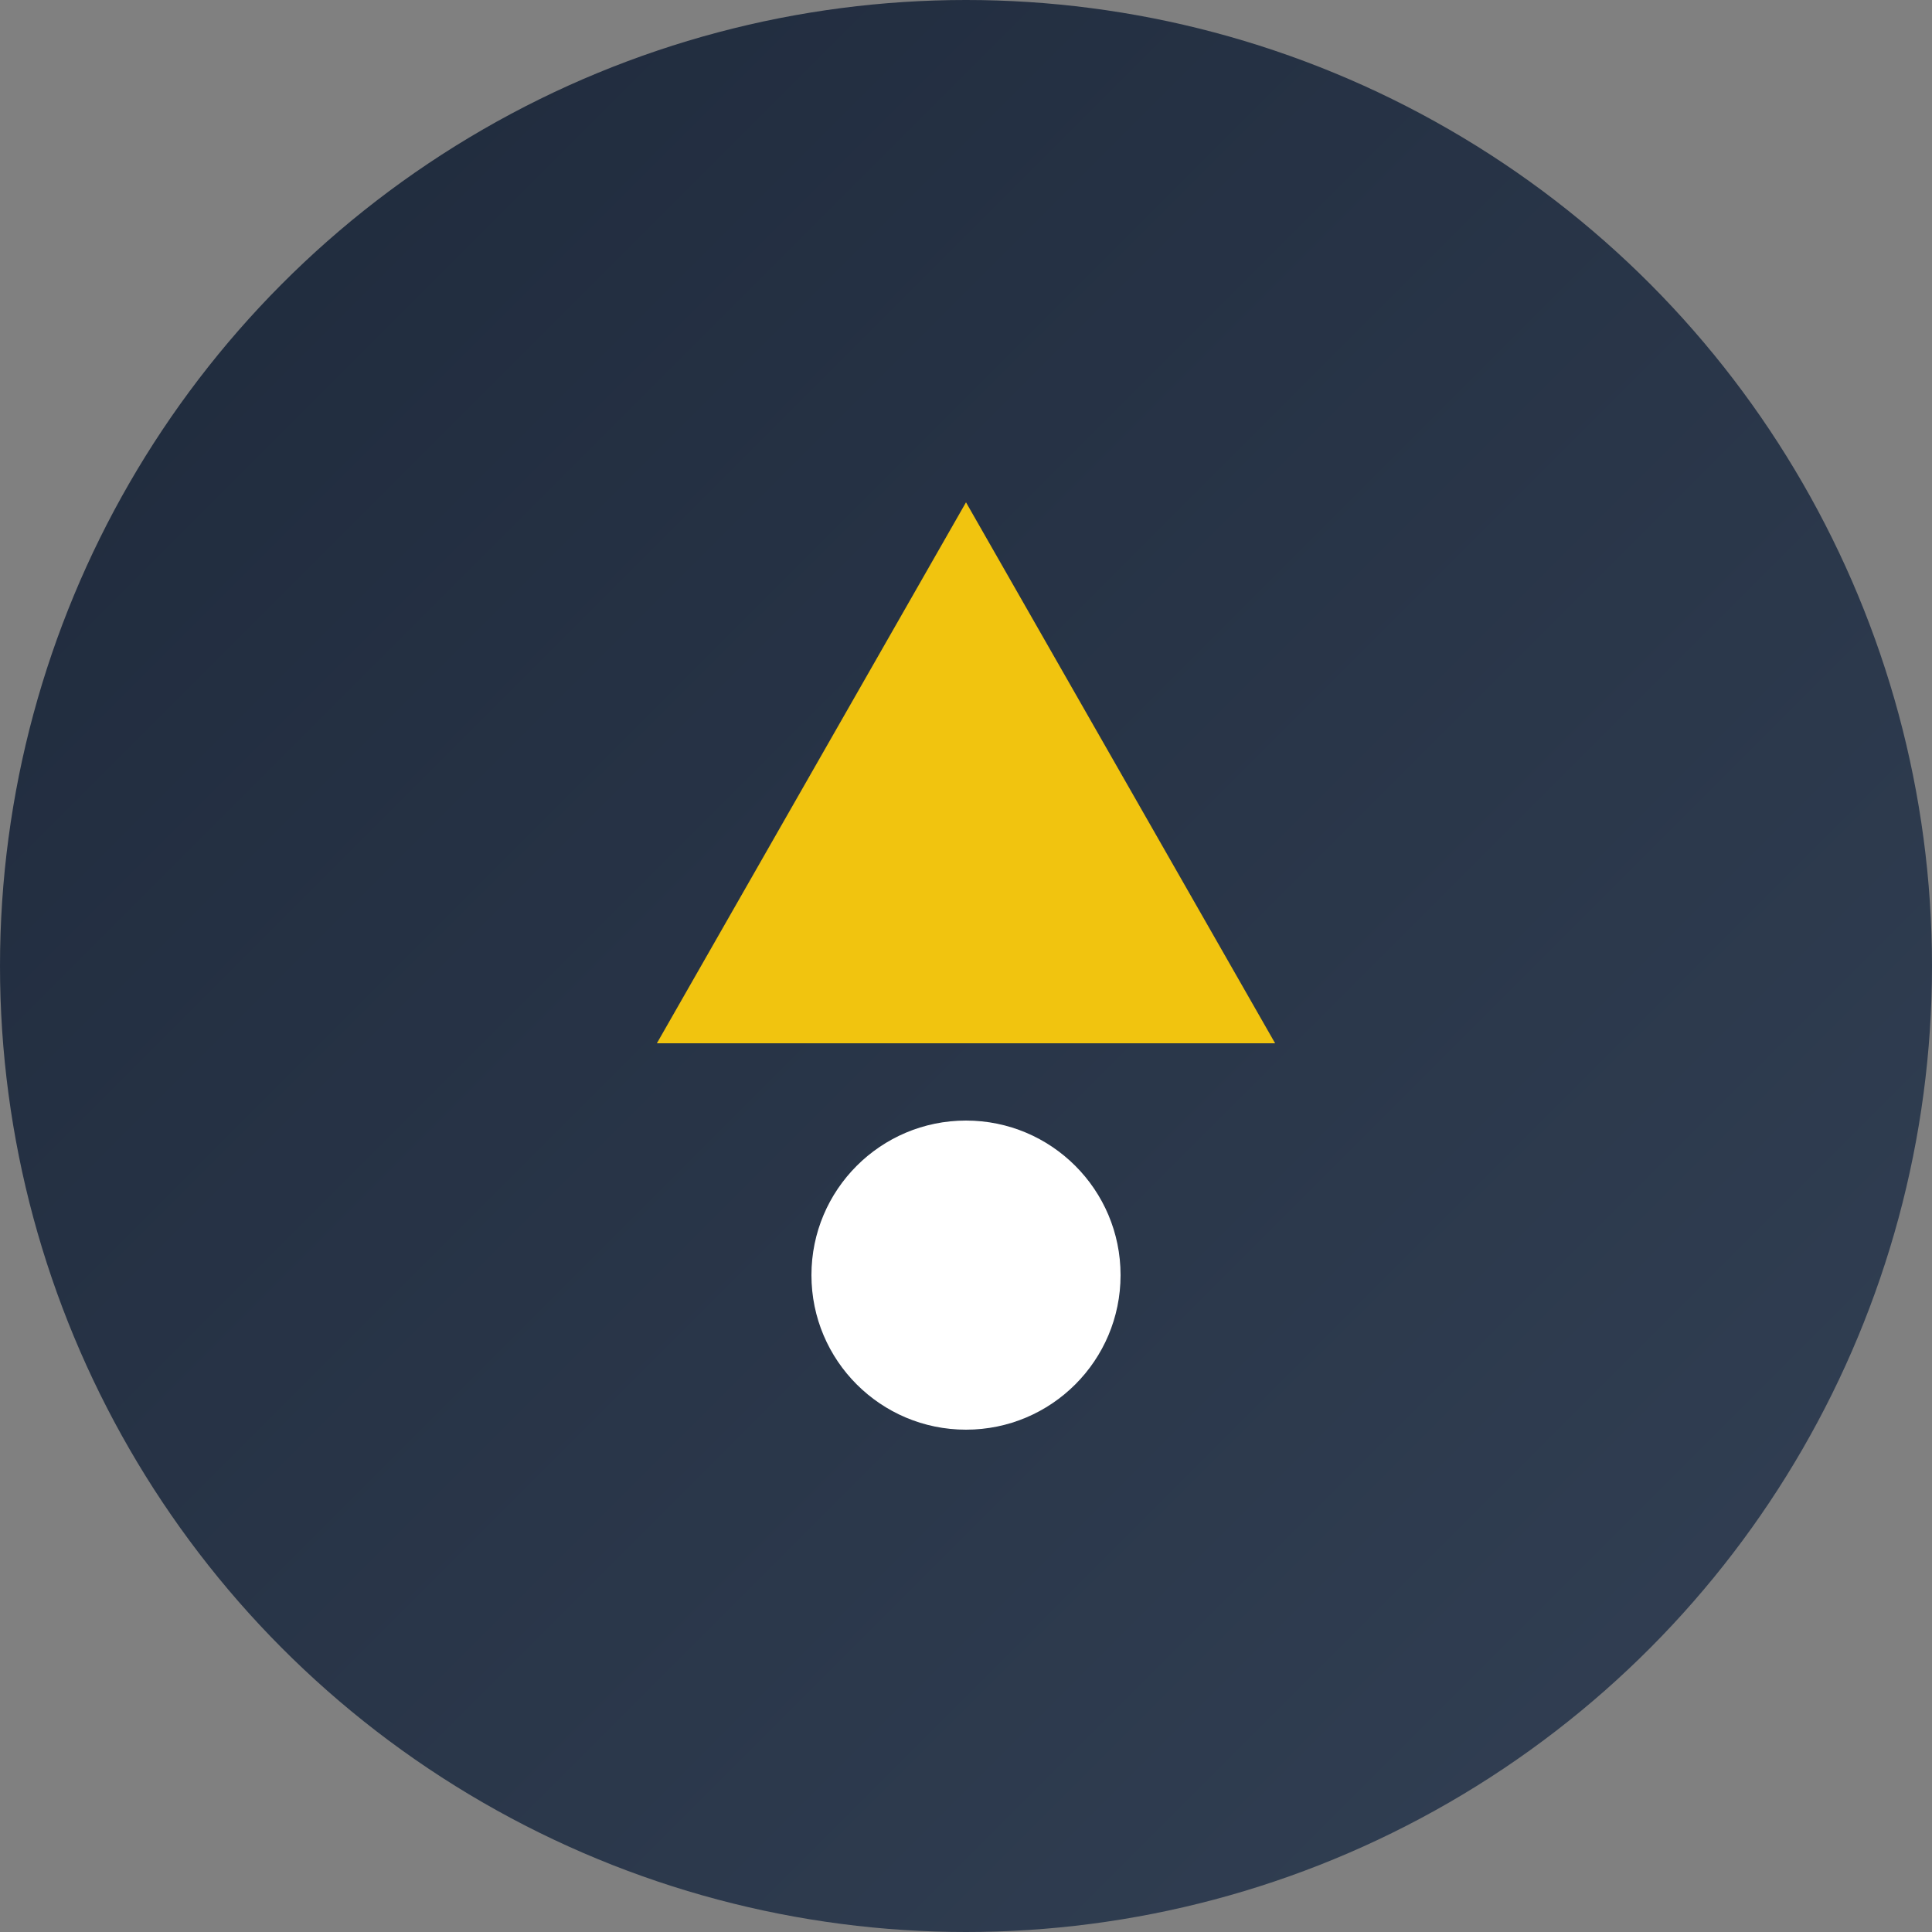
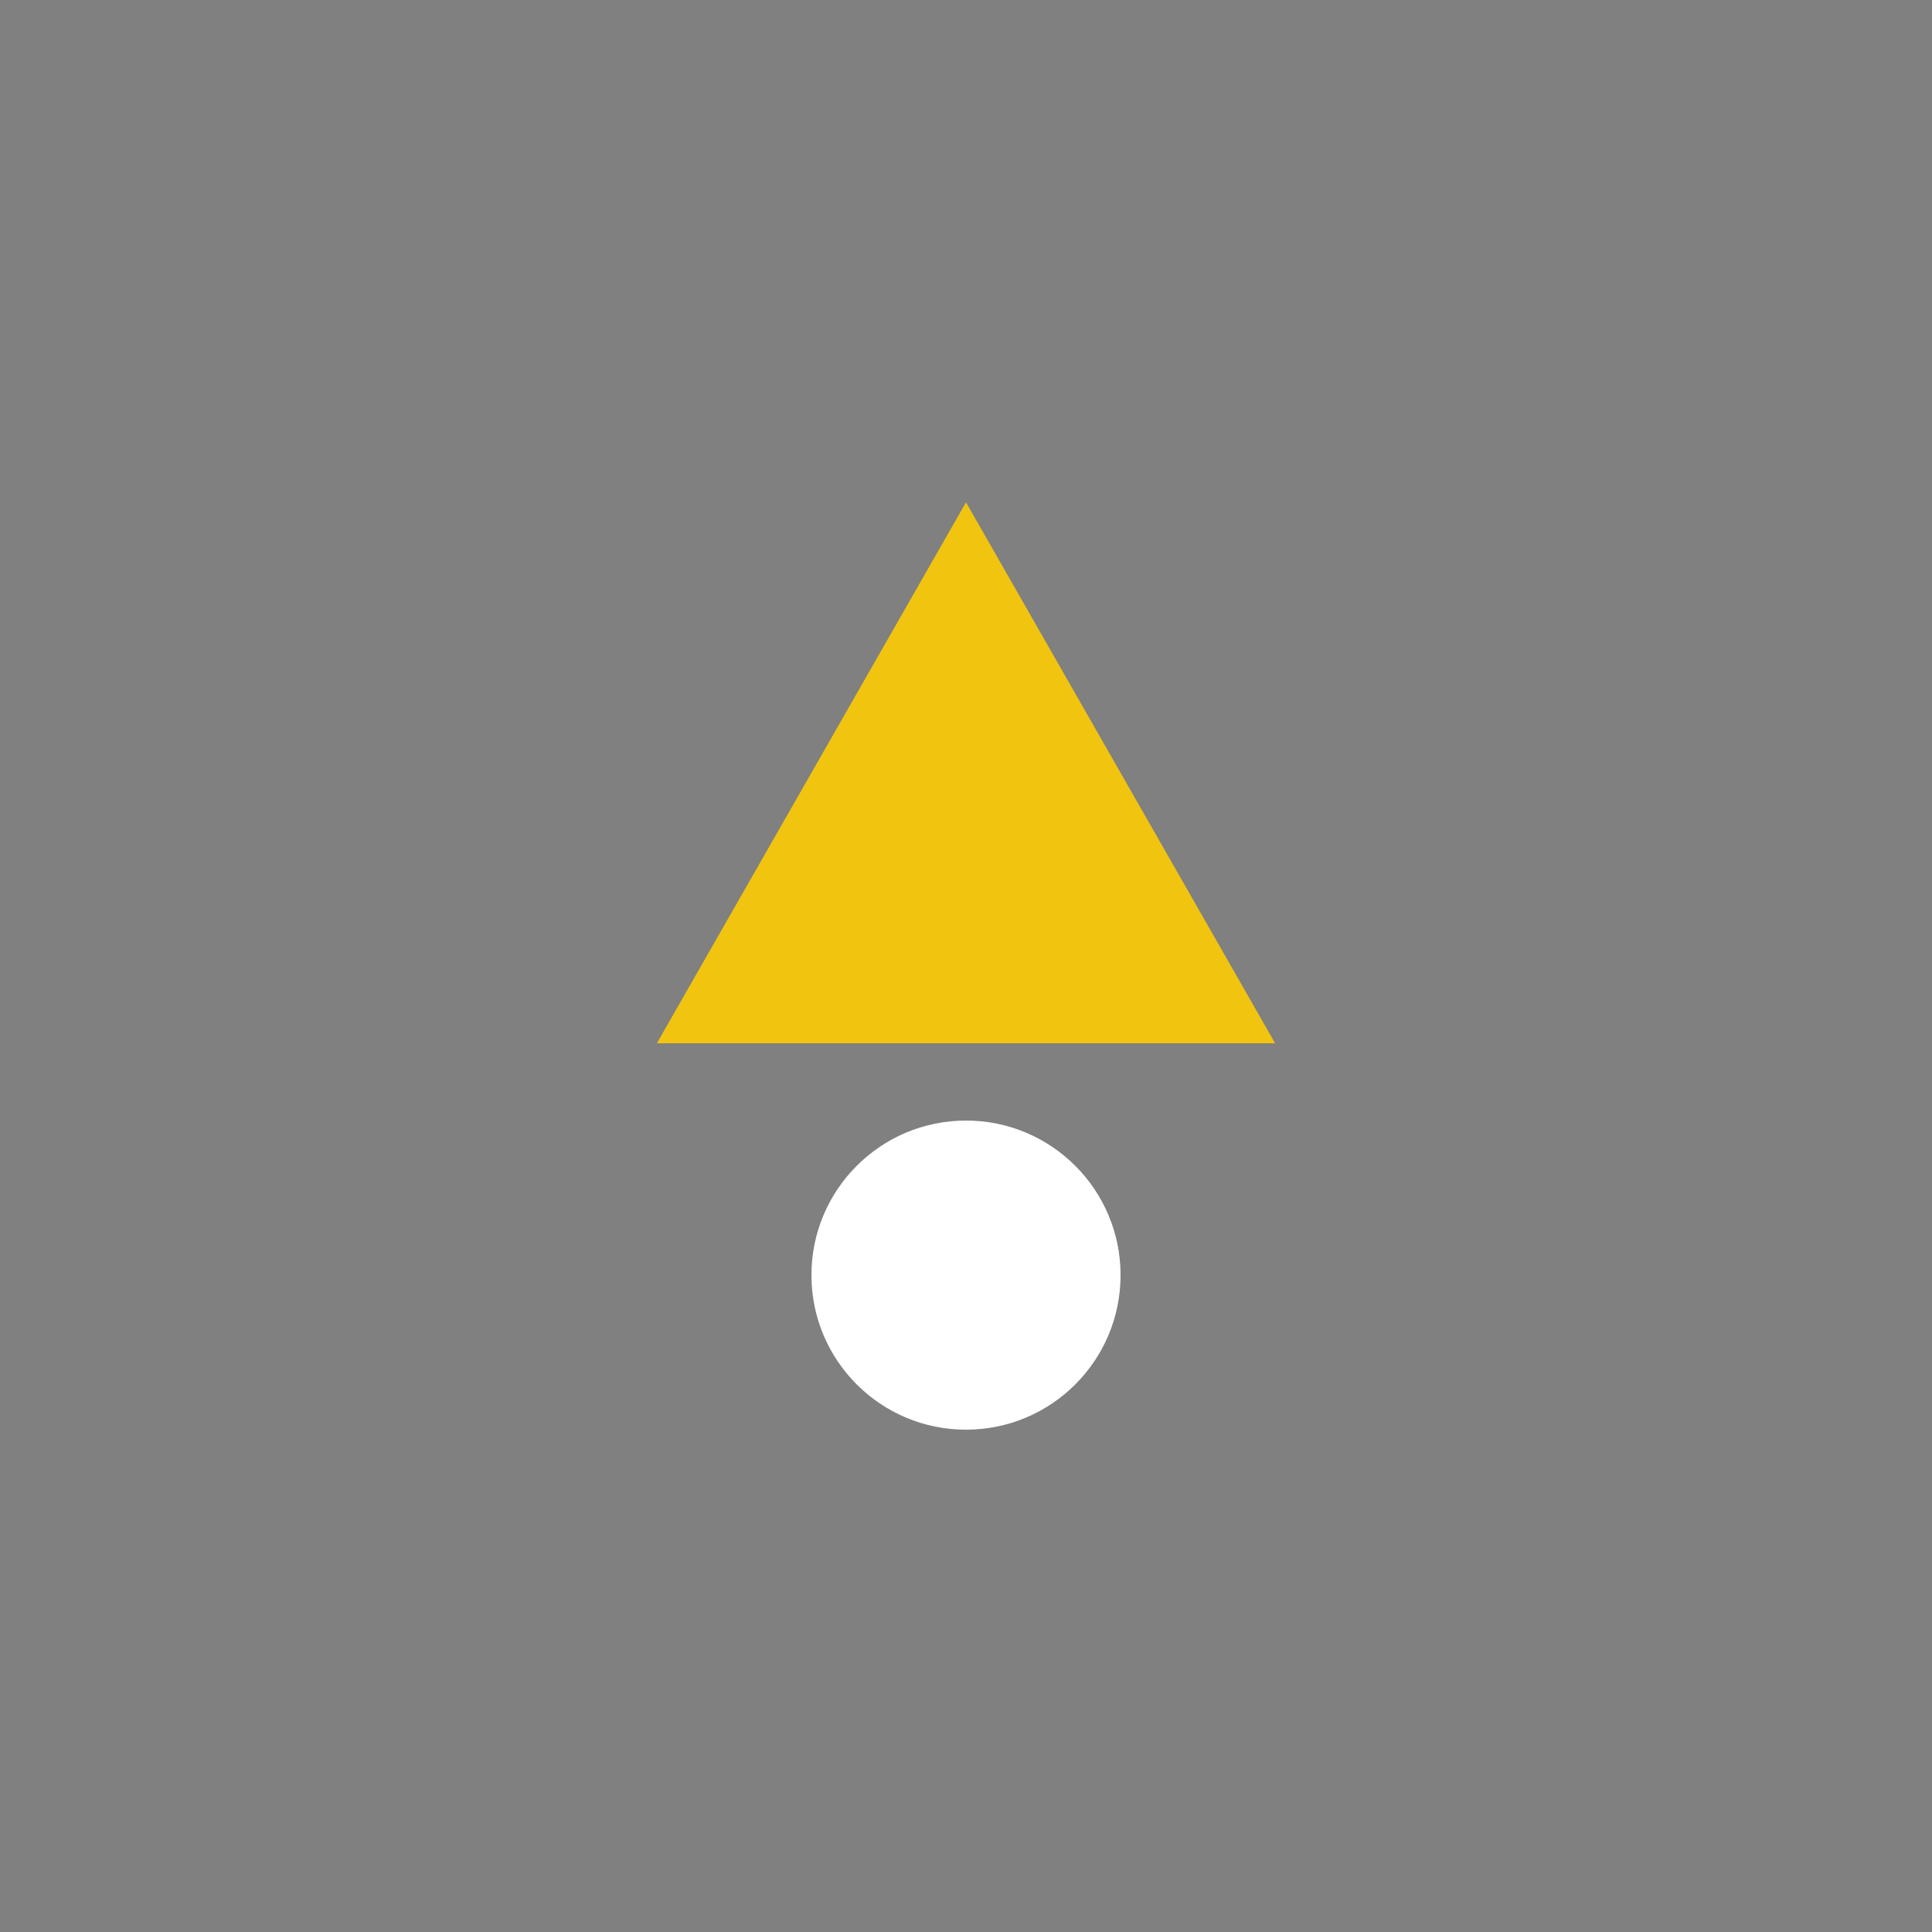
<svg xmlns="http://www.w3.org/2000/svg" width="50" height="50" viewBox="15 15 50 50" fill="none">
  <rect x="15" y="15" width="50" height="50" fill="#808080" stroke="none" />
-   <circle cx="40" cy="40" r="25" fill="url(#owlGradient)" />
  <path d="M40 28 L32 42 L48 42 Z" fill="#f1c40f" />
  <circle cx="40" cy="48" r="4" fill="white" />
  <defs>
    <linearGradient id="owlGradient" x1="0%" y1="0%" x2="100%" y2="100%">
      <stop offset="0%" style="stop-color:#1e293b;stop-opacity:1" />
      <stop offset="100%" style="stop-color:#334155;stop-opacity:1" />
    </linearGradient>
  </defs>
</svg>